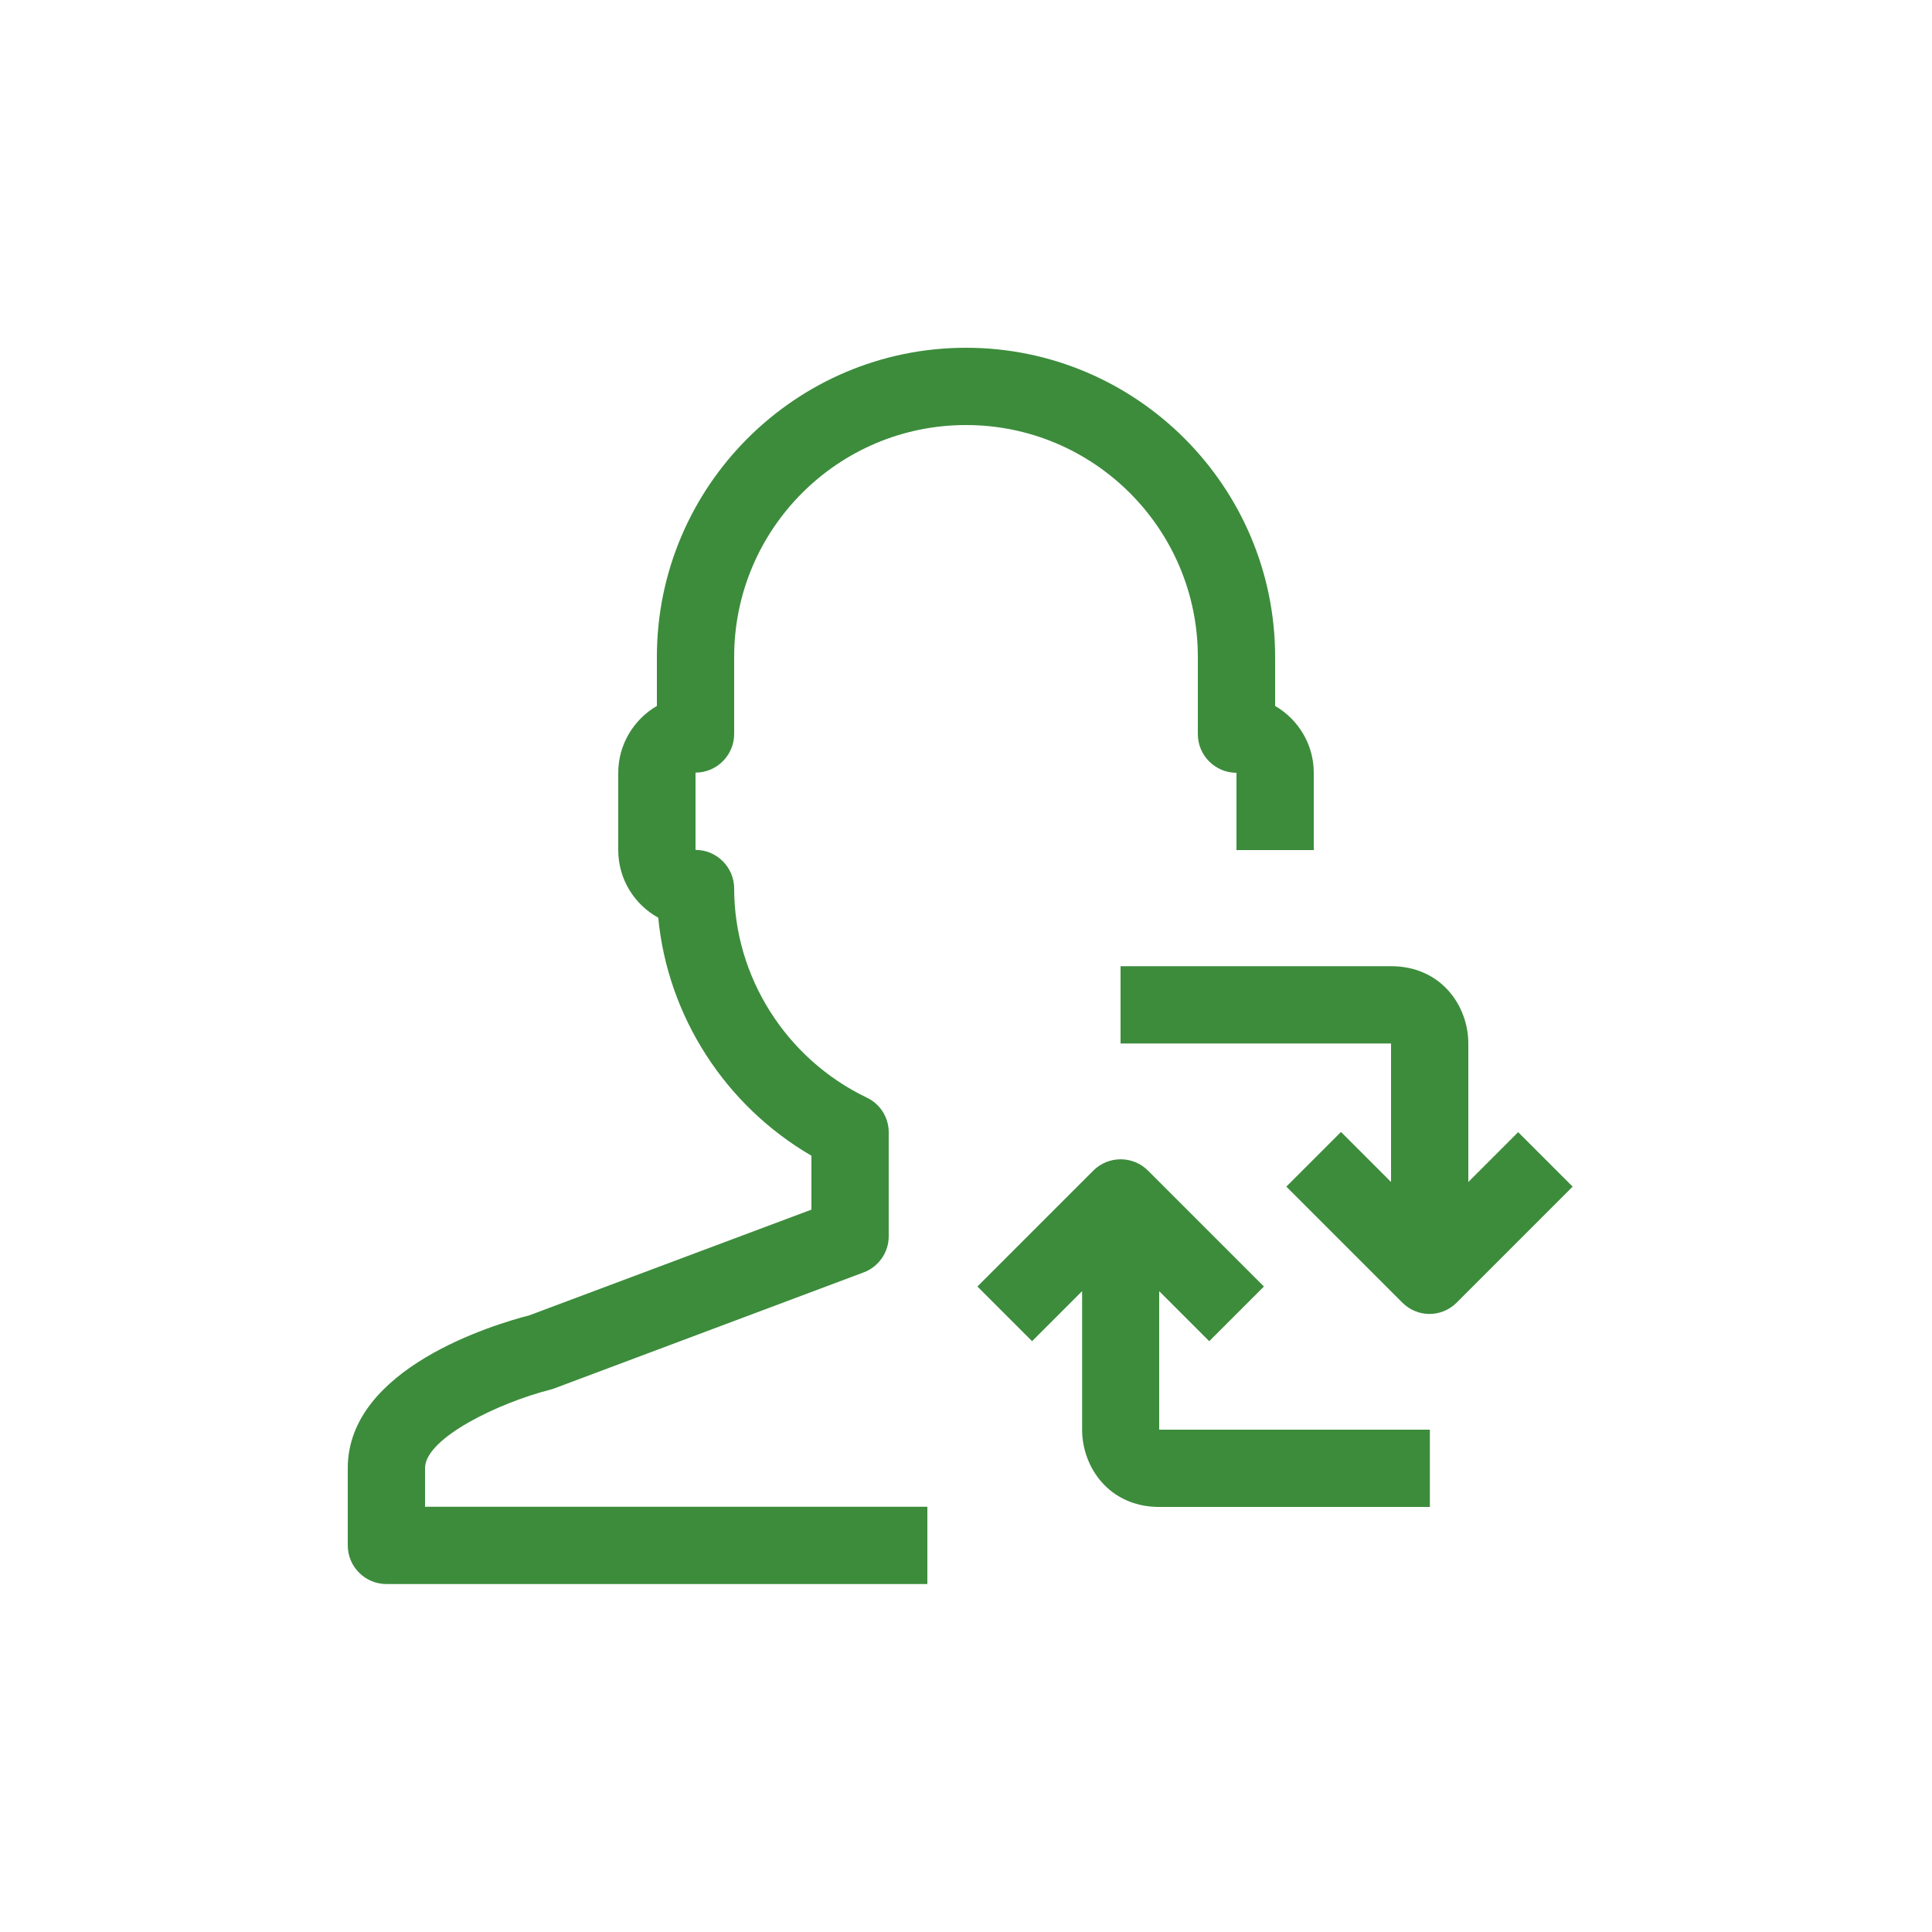
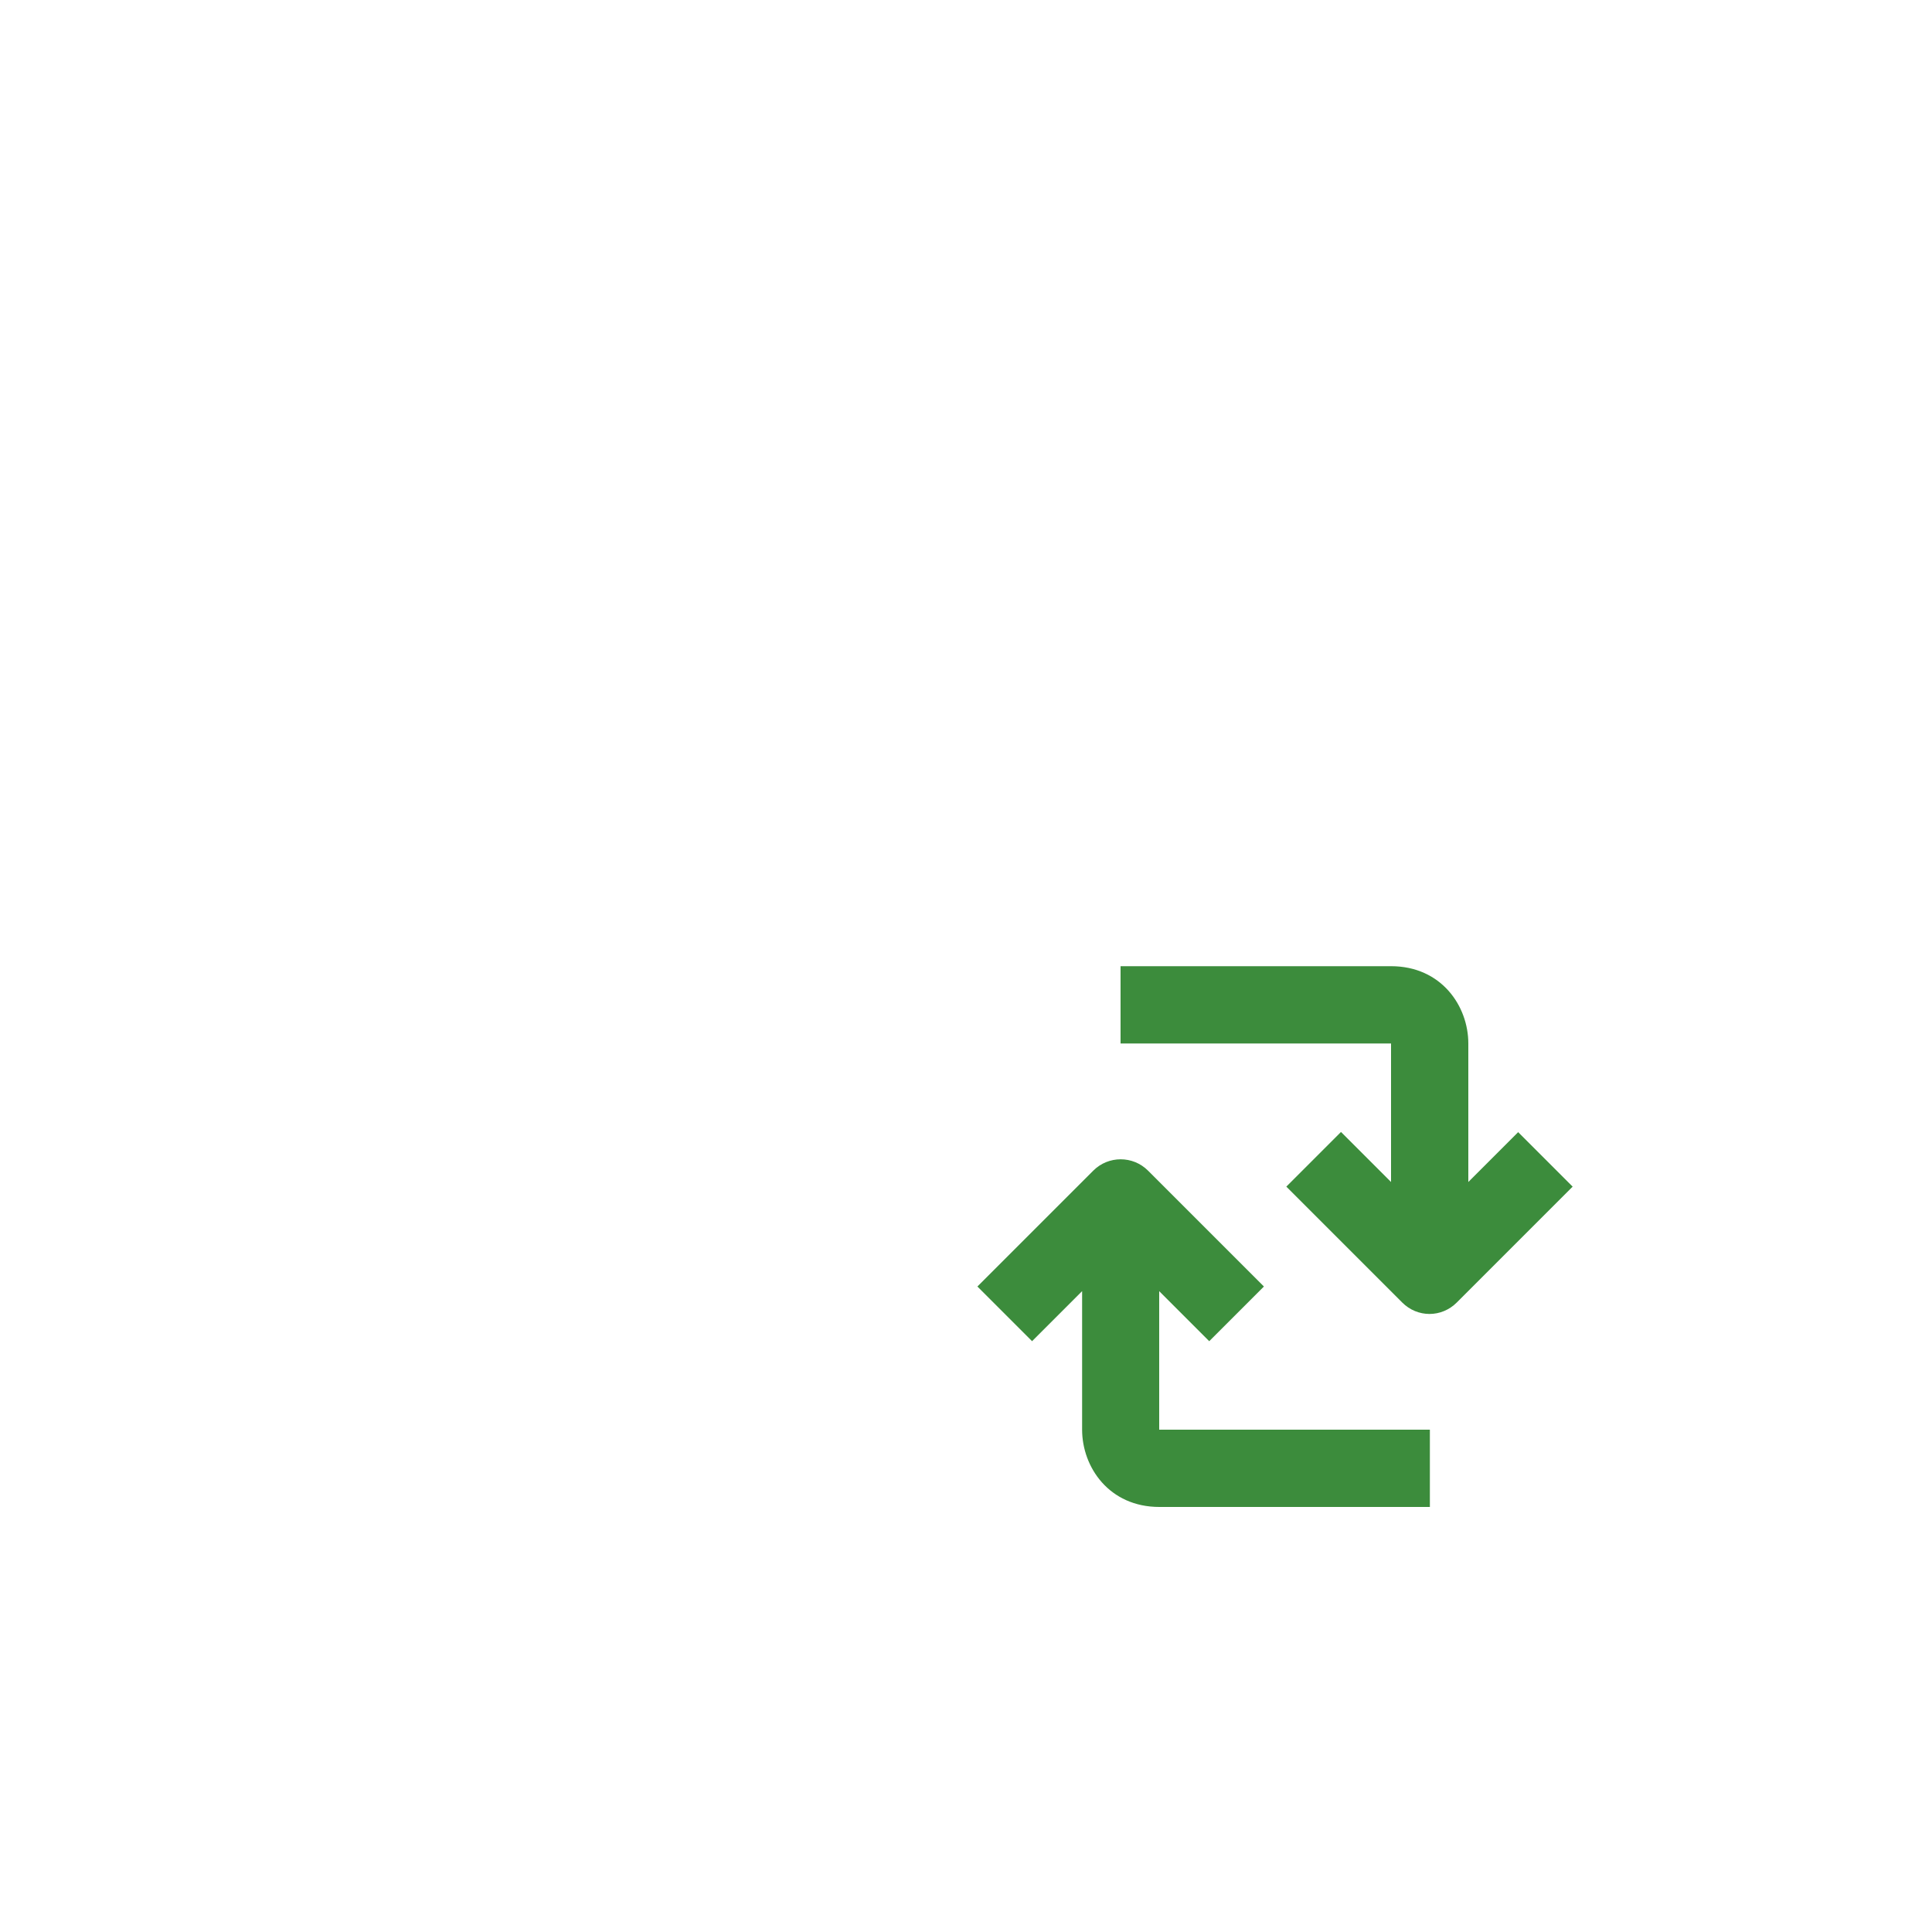
<svg xmlns="http://www.w3.org/2000/svg" id="Ebene_1" viewBox="0 0 100 100">
  <defs>
    <style>.vpc-icon-veraenderungen-der-kundenerwartung-1{fill:#3c8c3c;stroke-width:0px;}</style>
  </defs>
  <g id="Veränderung_der_Kundenerwartungen">
-     <path class="vpc-icon-veraenderungen-der-kundenerwartung-1" d="m38,38v-4c0-6.62,5.38-12,12-12s12,5.38,12,12v4c0,1.1.9,2,2,2v4h4v-4c0-1.48-.81-2.77-2-3.46v-2.54c0-8.82-7.18-16-16-16s-16,7.18-16,16v2.54c-1.19.69-2,1.99-2,3.46v4c0,1.51.84,2.82,2.07,3.5.49,5.1,3.46,9.72,7.93,12.32v2.79l-14.6,5.47c-1.82.47-9.4,2.73-9.4,7.91v4c0,1.1.9,2,2,2h28v-4h-26v-2c0-1.56,3.84-3.39,6.48-4.06.07-.02.15-.04.22-.07l16-6c.78-.29,1.3-1.04,1.3-1.87v-5.38c0-.77-.44-1.47-1.14-1.8-4.17-2-6.86-6.25-6.86-10.82,0-1.1-.9-2-2-2v-4c1.1,0,2-.9,2-2Z" />
    <path class="vpc-icon-veraenderungen-der-kundenerwartung-1" d="m78.59,58.59l-2.59,2.59v-7.17c0-1.94-1.4-4-4-4h-14v4h14v7.17l-2.59-2.59-2.83,2.83,6,6c.39.39.9.59,1.41.59s1.02-.2,1.41-.59l6-6-2.83-2.83Z" />
    <path class="vpc-icon-veraenderungen-der-kundenerwartung-1" d="m60,74v-7.17l2.59,2.59,2.83-2.83-6-6c-.78-.78-2.05-.78-2.83,0l-6,6,2.83,2.83,2.59-2.59v7.17c0,1.94,1.4,4,4,4h14v-4h-14Z" />
  </g>
</svg>